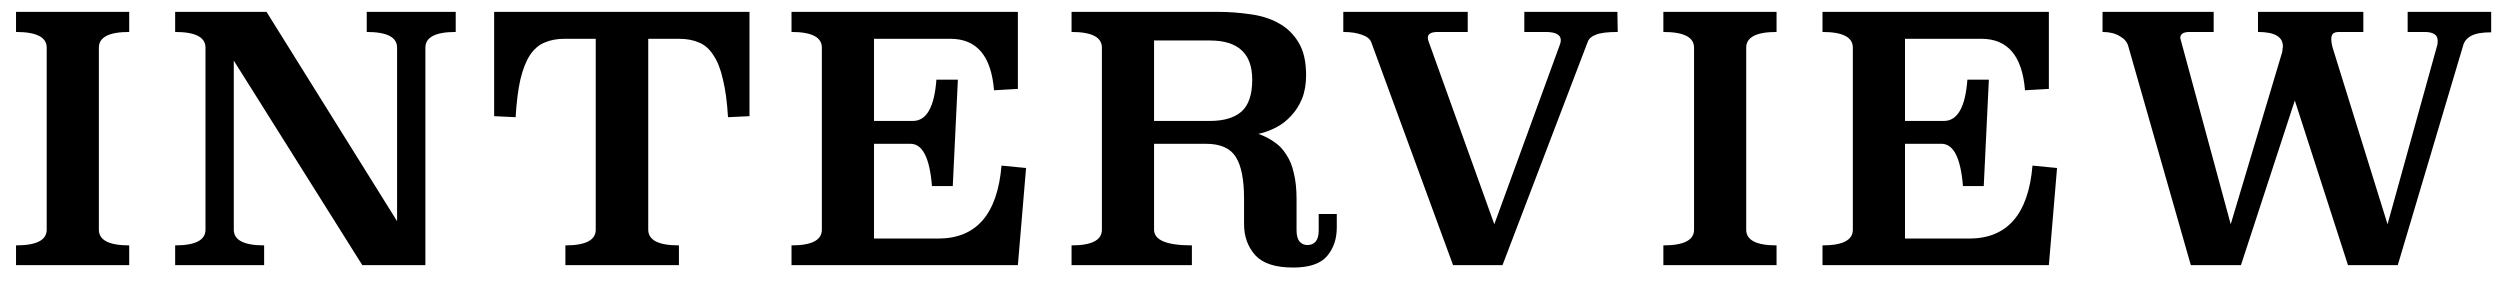
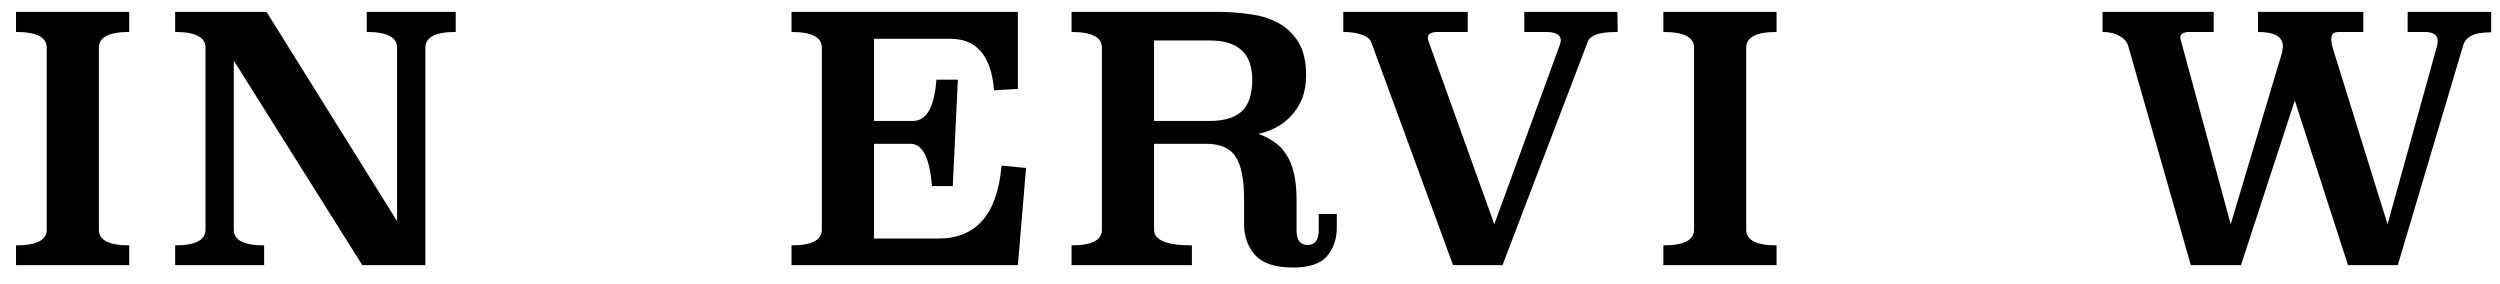
<svg xmlns="http://www.w3.org/2000/svg" width="132" height="15" viewBox="0 0 132 15" fill="none">
  <path d="M6.822 1.688C5.754 1.688 5.22 1.964 5.22 2.516V12.128C5.22 12.68 5.754 12.956 6.822 12.956V14H0.846V12.956C1.926 12.956 2.466 12.68 2.466 12.128V2.516C2.466 1.964 1.926 1.688 0.846 1.688V0.626H6.822V1.688Z" fill="black" />
  <path d="M24.062 1.688C22.994 1.688 22.46 1.964 22.46 2.516V14H19.13L12.344 3.2V12.128C12.344 12.68 12.878 12.956 13.946 12.956V14H9.248V12.956C10.316 12.956 10.85 12.68 10.85 12.128V2.516C10.85 1.964 10.316 1.688 9.248 1.688V0.626H14.072L20.966 11.678V2.516C20.966 1.964 20.432 1.688 19.364 1.688V0.626H24.062V1.688Z" fill="black" />
-   <path d="M39.573 6.134L38.439 6.188C38.391 5.384 38.301 4.718 38.169 4.19C38.049 3.65 37.881 3.224 37.665 2.912C37.461 2.588 37.209 2.366 36.909 2.246C36.609 2.114 36.255 2.048 35.847 2.048H34.227V12.128C34.227 12.68 34.767 12.956 35.847 12.956V14H29.853V12.956C30.921 12.956 31.455 12.68 31.455 12.128V2.048H29.817C29.409 2.048 29.055 2.114 28.755 2.246C28.455 2.366 28.197 2.588 27.981 2.912C27.777 3.224 27.609 3.65 27.477 4.19C27.357 4.718 27.273 5.384 27.225 6.188L26.091 6.134V0.626H39.573V6.134Z" fill="black" />
  <path d="M53.744 4.694L52.484 4.766C52.34 2.954 51.572 2.048 50.18 2.048H46.148V6.386H48.2C48.92 6.386 49.334 5.66 49.442 4.208H50.576L50.306 9.824H49.208C49.088 8.336 48.71 7.592 48.074 7.592H46.148V12.596H49.532C51.548 12.596 52.664 11.312 52.88 8.744L54.176 8.87L53.744 14H41.792V12.956C42.86 12.956 43.394 12.68 43.394 12.128V2.516C43.394 1.964 42.86 1.688 41.792 1.688V0.626H53.744V4.694Z" fill="black" />
  <path d="M70.582 12.02C70.582 12.62 70.408 13.124 70.06 13.532C69.712 13.928 69.118 14.126 68.278 14.126C67.342 14.126 66.676 13.91 66.28 13.478C65.884 13.034 65.686 12.488 65.686 11.84V10.49C65.686 9.482 65.542 8.75 65.254 8.294C64.966 7.826 64.438 7.592 63.67 7.592H60.934V12.128C60.934 12.68 61.6 12.956 62.932 12.956V14H56.578V12.956C57.646 12.956 58.18 12.68 58.18 12.128V2.516C58.18 1.964 57.646 1.688 56.578 1.688V0.626H64.282C64.87 0.626 65.446 0.668 66.01 0.752C66.574 0.824 67.072 0.98 67.504 1.22C67.948 1.46 68.302 1.802 68.566 2.246C68.83 2.678 68.962 3.254 68.962 3.974C68.962 4.442 68.89 4.856 68.746 5.216C68.602 5.564 68.41 5.864 68.17 6.116C67.942 6.368 67.678 6.572 67.378 6.728C67.078 6.884 66.766 6.998 66.442 7.07C66.754 7.178 67.036 7.322 67.288 7.502C67.54 7.67 67.75 7.892 67.918 8.168C68.098 8.432 68.23 8.756 68.314 9.14C68.41 9.524 68.458 9.98 68.458 10.508V12.164C68.458 12.428 68.512 12.626 68.62 12.758C68.728 12.878 68.866 12.938 69.034 12.938C69.214 12.938 69.358 12.878 69.466 12.758C69.574 12.626 69.628 12.428 69.628 12.164V11.3H70.582V12.02ZM60.934 2.138V6.386H63.886C64.606 6.386 65.158 6.224 65.542 5.9C65.926 5.564 66.118 5 66.118 4.208C66.118 2.828 65.374 2.138 63.886 2.138H60.934Z" fill="black" />
  <path d="M85.416 1.688C84.876 1.688 84.492 1.736 84.264 1.832C84.036 1.916 83.892 2.042 83.832 2.21L79.332 14H76.722L72.402 2.228C72.33 2.048 72.162 1.916 71.898 1.832C71.634 1.736 71.31 1.688 70.926 1.688V0.626H77.496V1.688H75.912C75.564 1.688 75.39 1.79 75.39 1.994C75.39 2.066 75.408 2.144 75.444 2.228L78.9 11.84L82.356 2.372C82.392 2.288 82.41 2.204 82.41 2.12C82.41 1.832 82.14 1.688 81.6 1.688H80.484V0.626H85.398L85.416 1.688Z" fill="black" />
  <path d="M93.802 1.688C92.734 1.688 92.2 1.964 92.2 2.516V12.128C92.2 12.68 92.734 12.956 93.802 12.956V14H87.826V12.956C88.906 12.956 89.446 12.68 89.446 12.128V2.516C89.446 1.964 88.906 1.688 87.826 1.688V0.626H93.802V1.688Z" fill="black" />
-   <path d="M108.18 4.694L106.92 4.766C106.776 2.954 106.008 2.048 104.616 2.048H100.584V6.386H102.636C103.356 6.386 103.77 5.66 103.878 4.208H105.012L104.742 9.824H103.644C103.524 8.336 103.146 7.592 102.51 7.592H100.584V12.596H103.968C105.984 12.596 107.1 11.312 107.316 8.744L108.612 8.87L108.18 14H96.228V12.956C97.296 12.956 97.83 12.68 97.83 12.128V2.516C97.83 1.964 97.296 1.688 96.228 1.688V0.626H108.18V4.694Z" fill="black" />
  <path d="M131.534 1.706C131.066 1.706 130.718 1.766 130.49 1.886C130.262 2.006 130.118 2.174 130.058 2.39L126.602 14H123.974L121.166 5.306L118.322 14H115.676L112.364 2.408C112.304 2.204 112.154 2.036 111.914 1.904C111.674 1.76 111.374 1.688 111.014 1.688V0.626H116.882V1.688H115.604C115.28 1.688 115.118 1.796 115.118 2.012L117.782 11.84L120.5 2.75C120.512 2.69 120.518 2.636 120.518 2.588C120.53 2.54 120.536 2.492 120.536 2.444C120.536 1.94 120.098 1.688 119.222 1.688V0.626H124.784V1.688H123.506C123.338 1.688 123.224 1.724 123.164 1.796C123.116 1.856 123.092 1.946 123.092 2.066C123.092 2.234 123.134 2.444 123.218 2.696L126.062 11.84L128.69 2.372C128.702 2.336 128.708 2.258 128.708 2.138C128.708 1.838 128.474 1.688 128.006 1.688H127.124V0.626H131.534V1.706Z" fill="black" />
</svg>